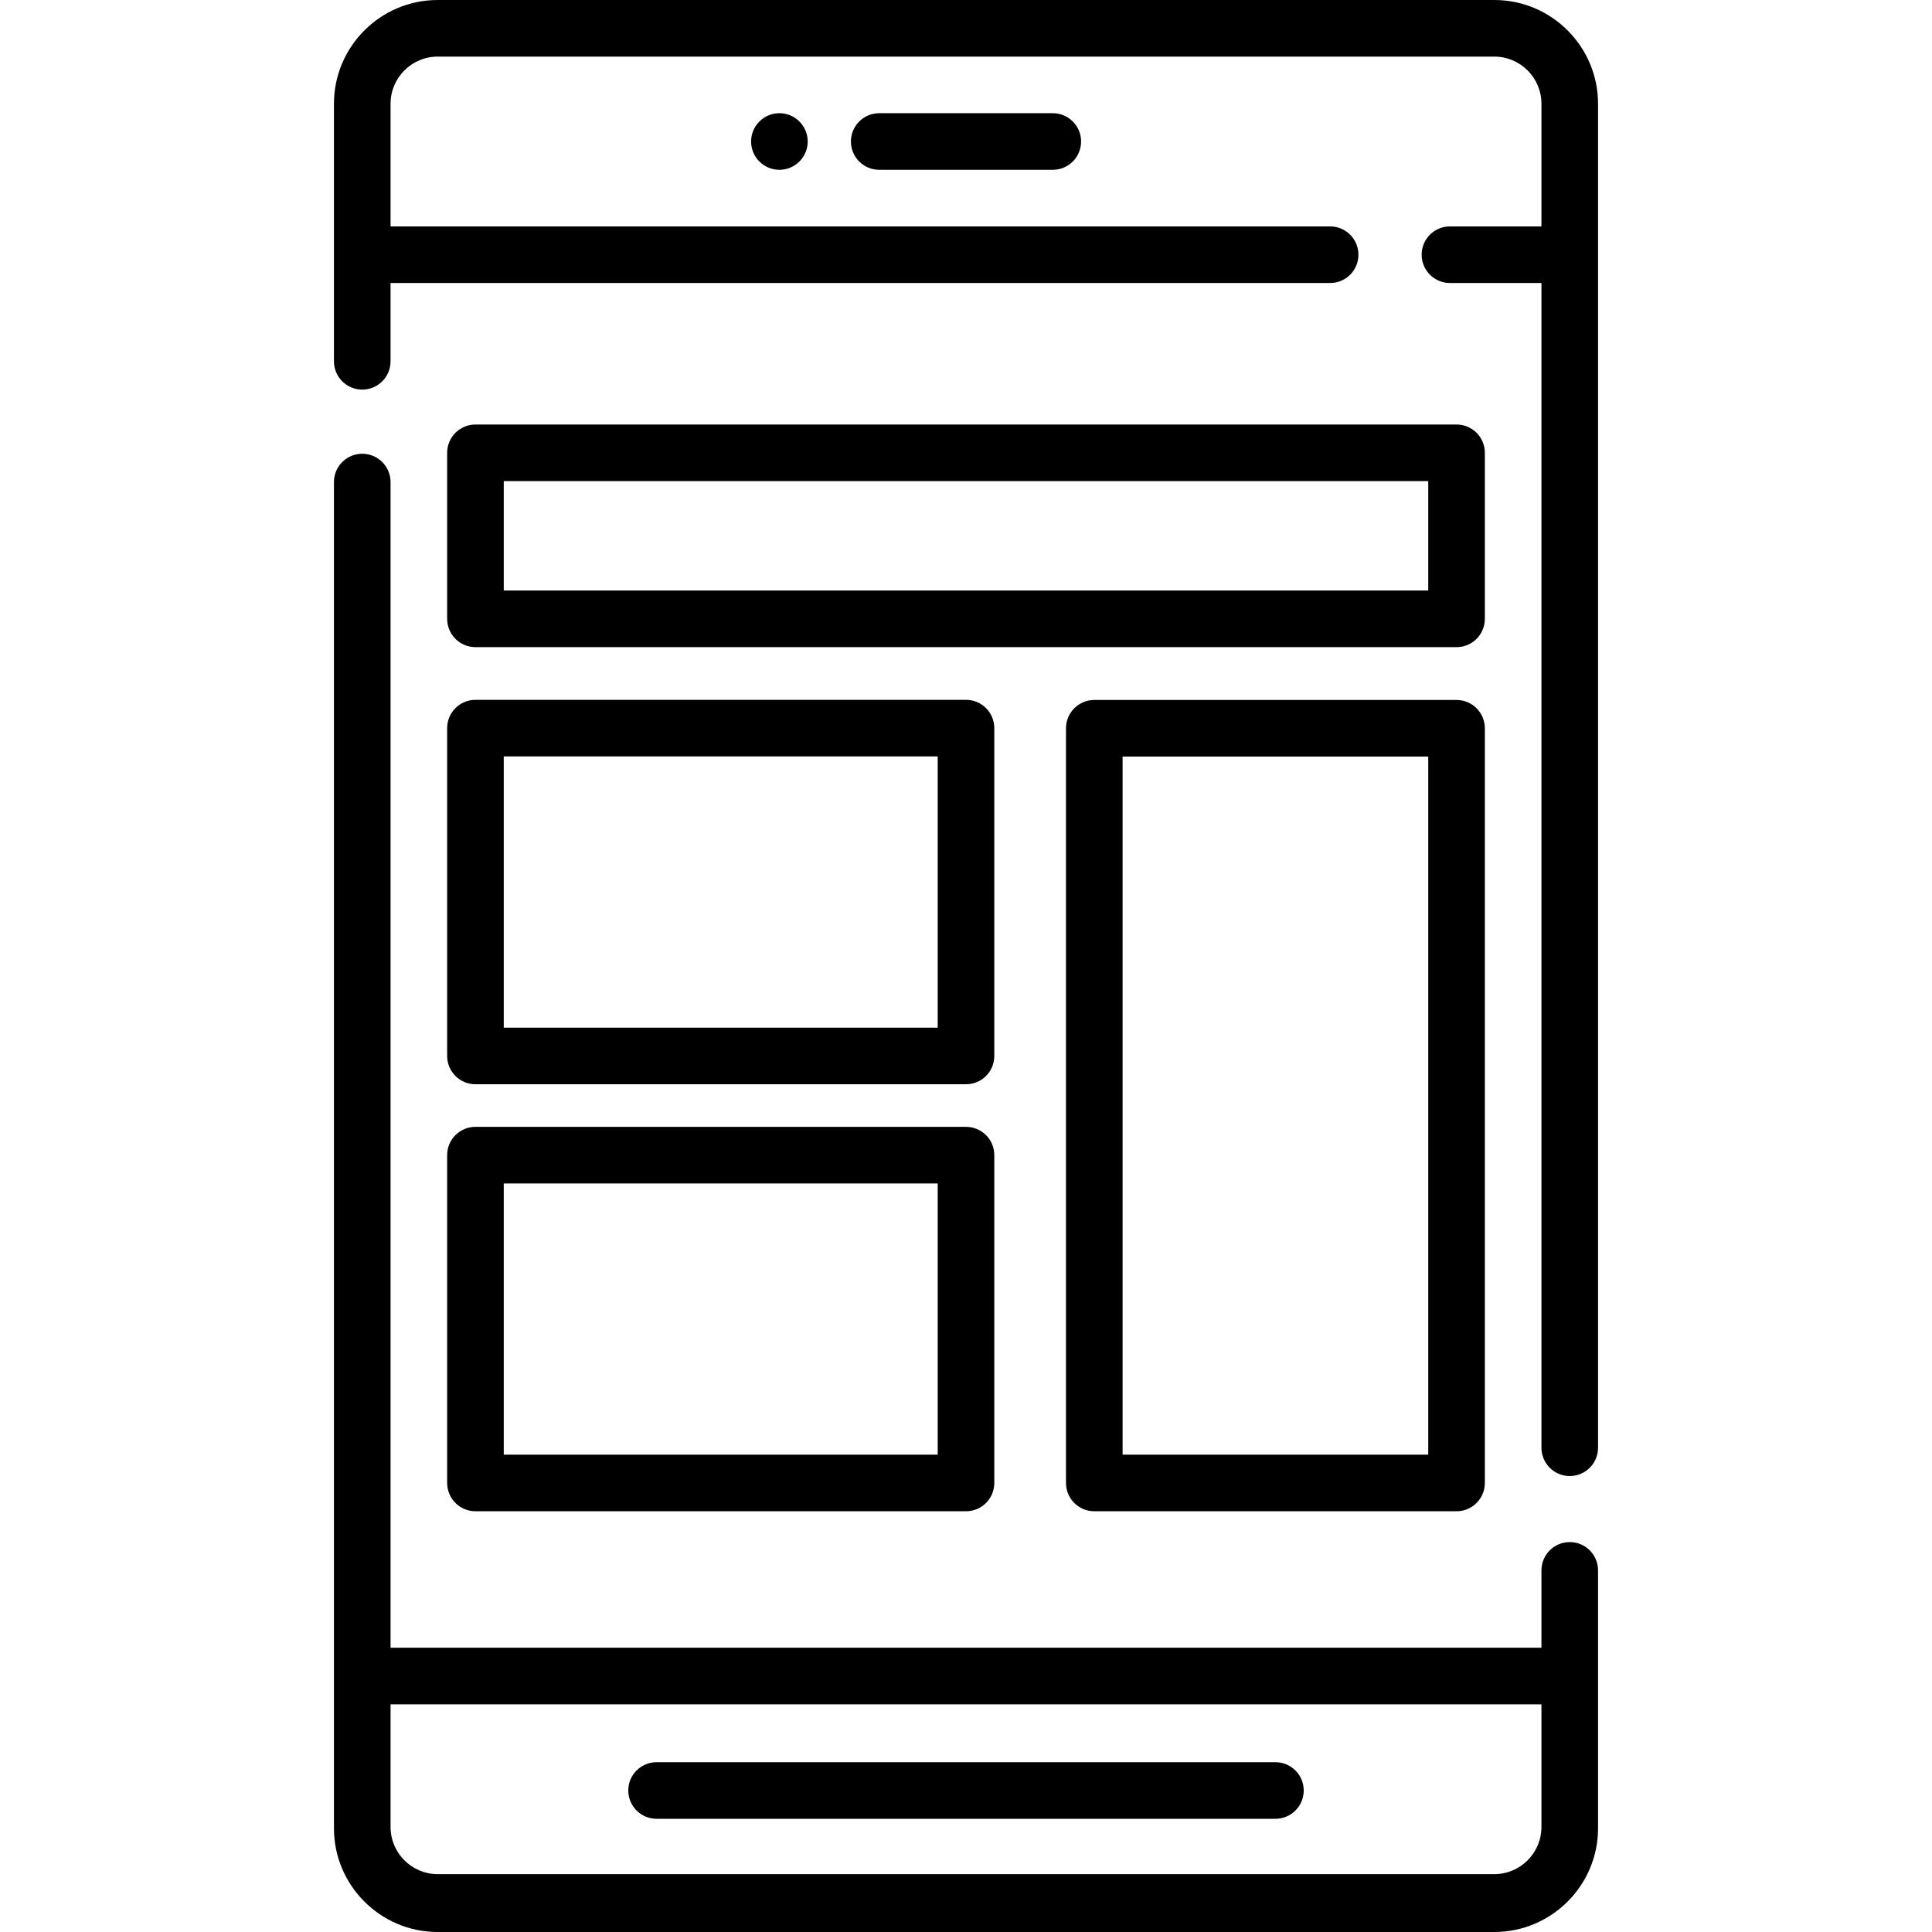
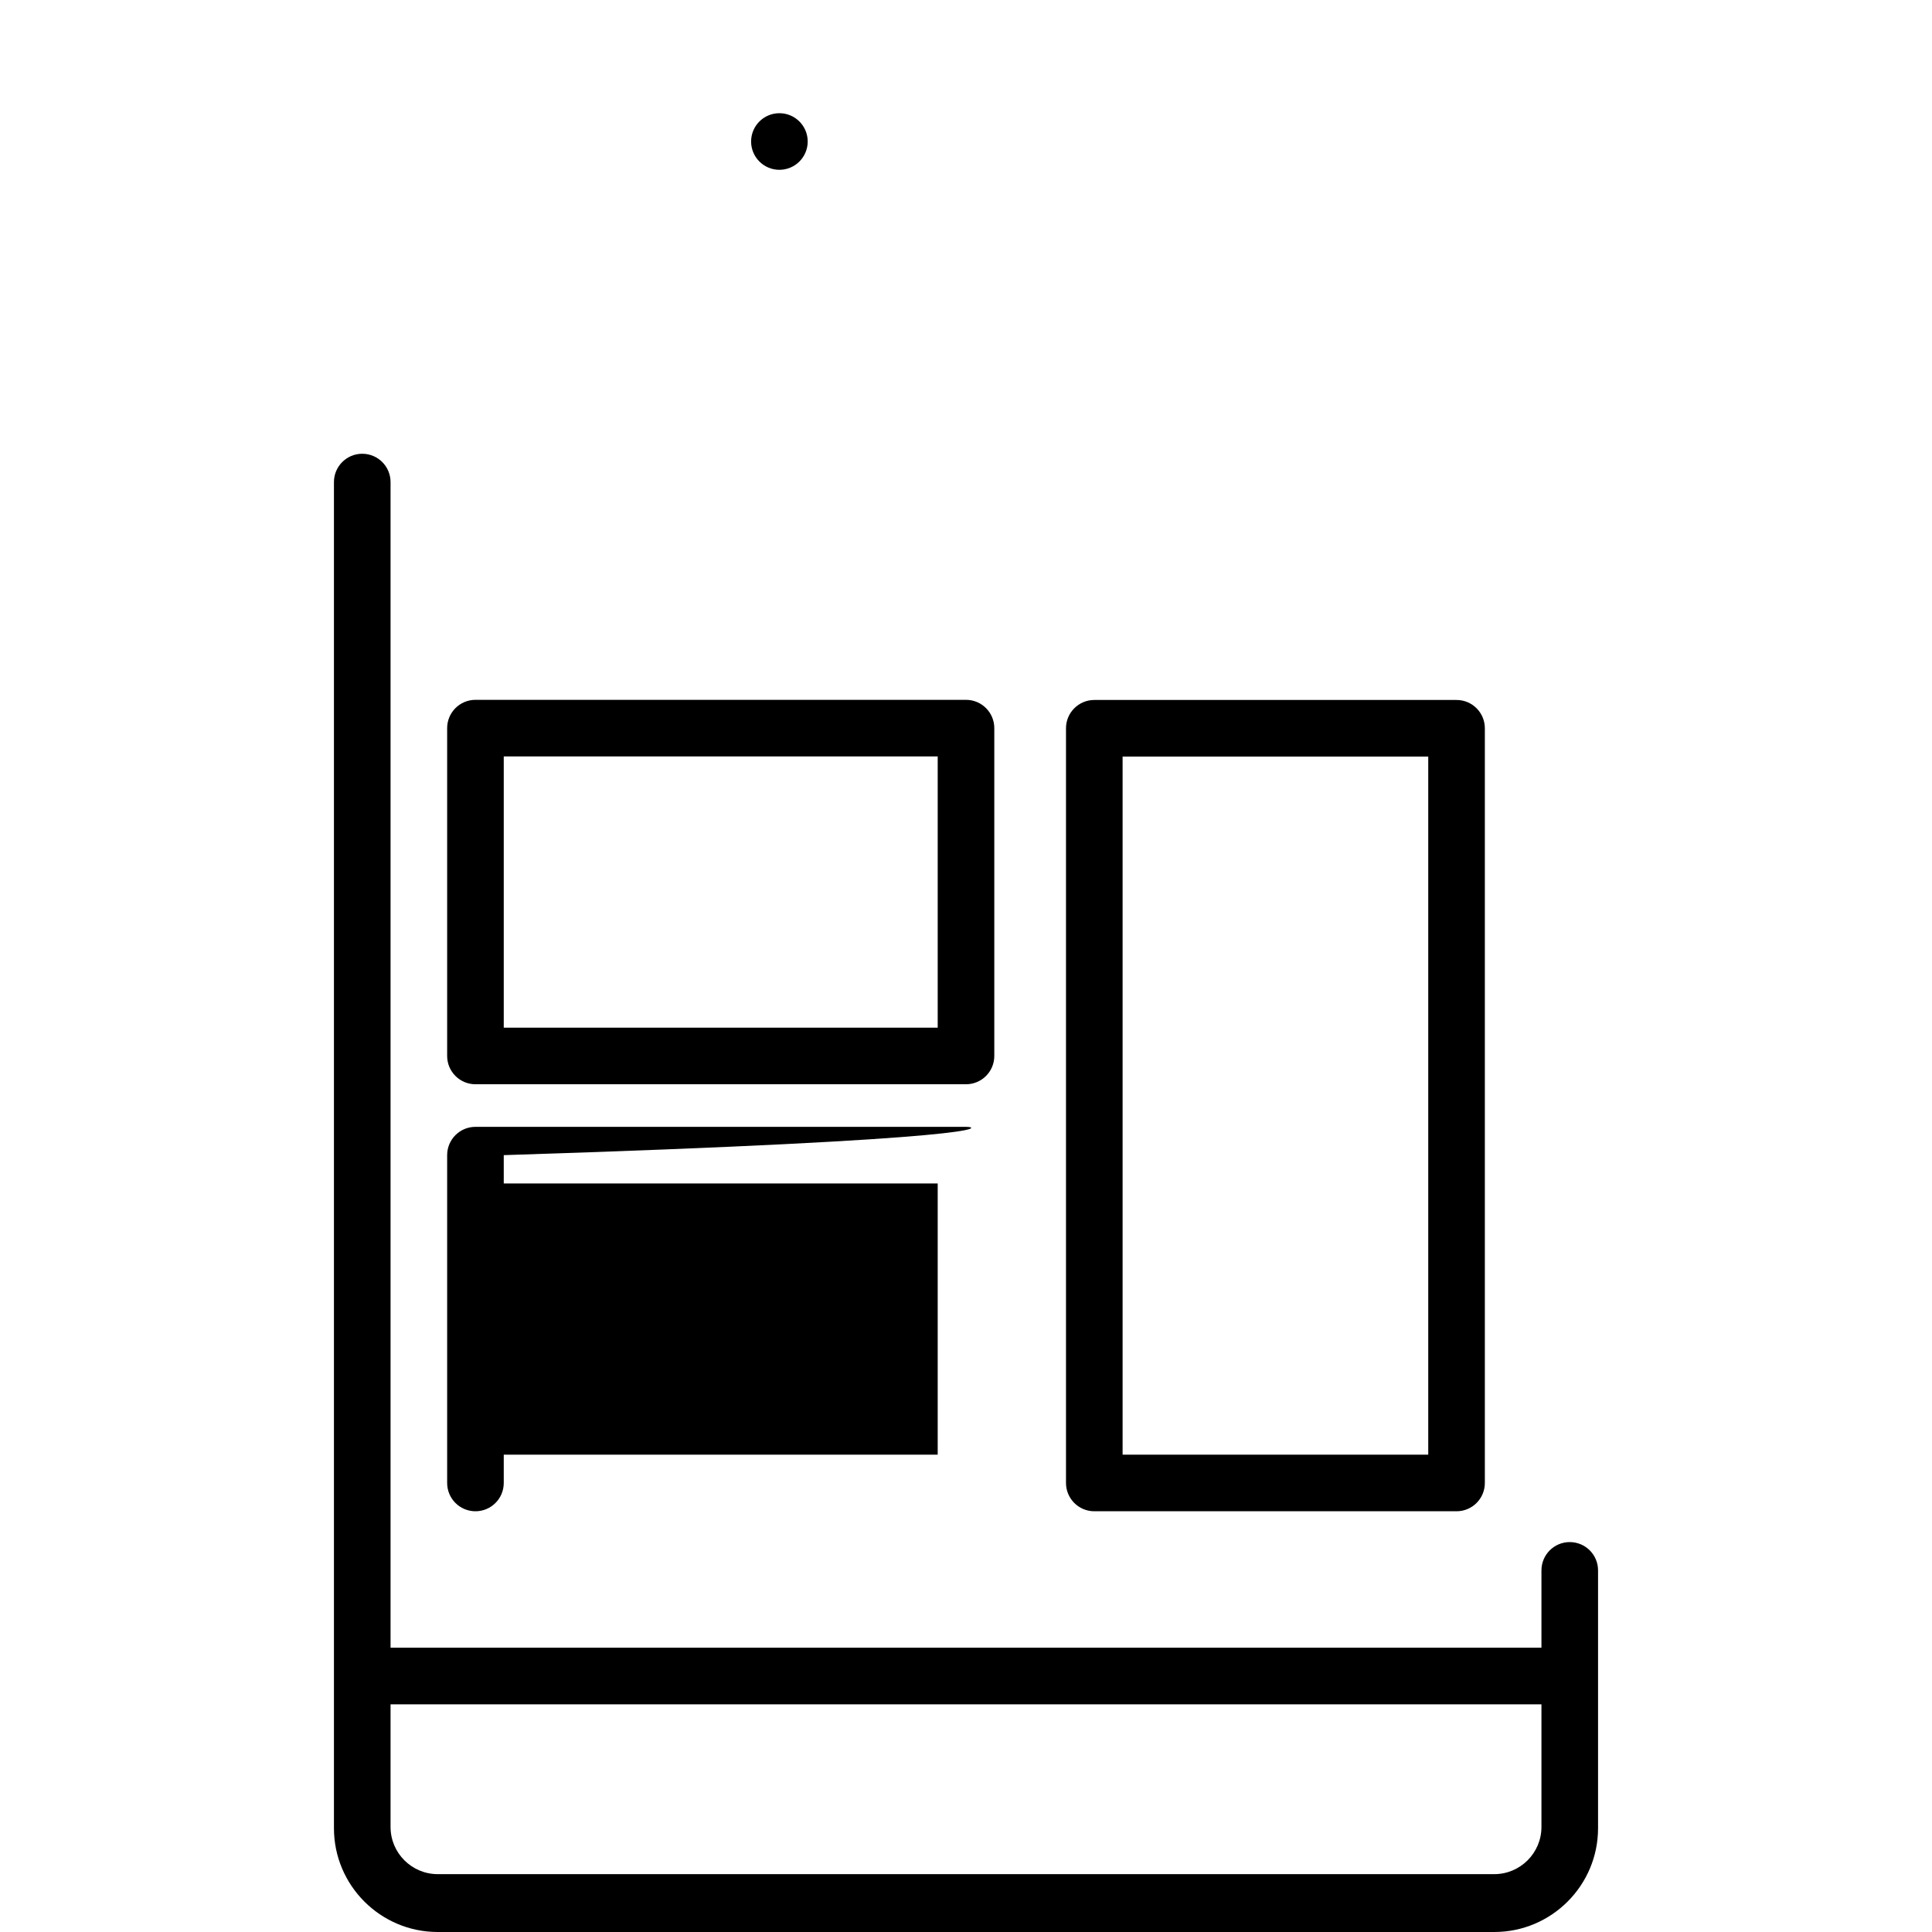
<svg xmlns="http://www.w3.org/2000/svg" id="Capa_1" x="0px" y="0px" viewBox="0 0 512 512" style="enable-background:new 0 0 512 512;" xml:space="preserve">
  <g>
    <g>
-       <path d="M386,112.5H126c-4.143,0-7.5,3.358-7.5,7.5v44c0,4.142,3.357,7.5,7.5,7.5h260c4.143,0,7.5-3.358,7.5-7.5v-44   C393.5,115.858,390.143,112.5,386,112.5z M378.5,156.5h-245v-29h245V156.5z" />
-     </g>
+       </g>
  </g>
  <g>
    <g>
      <path d="M256,185.463H126c-4.143,0-7.5,3.358-7.5,7.5v86.875c0,4.142,3.357,7.5,7.5,7.5h130c4.143,0,7.5-3.358,7.5-7.5v-86.875   C263.5,188.821,260.143,185.463,256,185.463z M248.5,272.338h-115v-71.875h115V272.338z" />
    </g>
  </g>
  <g>
    <g>
-       <path d="M256,298.625H126c-4.143,0-7.5,3.358-7.5,7.5V393c0,4.142,3.357,7.5,7.5,7.5h130c4.143,0,7.5-3.358,7.5-7.5v-86.875   C263.5,301.983,260.143,298.625,256,298.625z M248.5,385.5h-115v-71.875h115V385.5z" />
+       <path d="M256,298.625H126c-4.143,0-7.5,3.358-7.5,7.5V393c0,4.142,3.357,7.5,7.5,7.5c4.143,0,7.5-3.358,7.5-7.5v-86.875   C263.5,301.983,260.143,298.625,256,298.625z M248.5,385.5h-115v-71.875h115V385.5z" />
    </g>
  </g>
  <g>
    <g>
      <path d="M386,185.5h-96c-4.143,0-7.5,3.358-7.5,7.5v200c0,4.142,3.357,7.5,7.5,7.5h96c4.143,0,7.5-3.358,7.5-7.5V193   C393.5,188.858,390.143,185.5,386,185.5z M378.5,385.5h-81v-185h81V385.5z" />
    </g>
  </g>
  <g>
    <g>
      <path d="M416,408.667c-4.143,0-7.5,3.358-7.5,7.5v20.5h-305V127.75c0-4.142-3.357-7.5-7.5-7.5s-7.5,3.358-7.5,7.5v356.417v0.333   c0,15.164,12.337,27.5,27.5,27.5h280c15.163,0,27.5-12.336,27.5-27.5v-0.333v-68C423.5,412.024,420.143,408.667,416,408.667z    M408.5,484.167c0,6.893-5.607,12.5-12.5,12.5H116c-6.893,0-12.5-5.607-12.5-12.5v-32.5h305V484.167z" />
    </g>
  </g>
  <g>
    <g>
-       <path d="M279,30h-46c-4.143,0-7.5,3.358-7.5,7.5c0,4.142,3.357,7.5,7.5,7.5h46c4.143,0,7.5-3.358,7.5-7.5   C286.5,33.358,283.143,30,279,30z" />
-     </g>
+       </g>
  </g>
  <g>
    <g>
      <circle cx="206.55" cy="37.5" r="7.5" />
    </g>
  </g>
  <g>
    <g>
-       <path d="M338,467H174c-4.143,0-7.5,3.358-7.5,7.5c0,4.142,3.357,7.5,7.5,7.5h164c4.143,0,7.5-3.358,7.5-7.5   C345.5,470.358,342.143,467,338,467z" />
-     </g>
+       </g>
  </g>
  <g>
    <g>
-       <path d="M396,0H116c-15.163,0-27.5,12.336-27.5,27.5v68.25c0,4.142,3.357,7.5,7.5,7.5s7.5-3.358,7.5-7.5V75h249   c4.143,0,7.5-3.358,7.5-7.5c0-4.142-3.357-7.5-7.5-7.5h-249V27.5c0-6.893,5.607-12.5,12.5-12.5h280c6.893,0,12.5,5.607,12.5,12.5   V60h-24.25c-4.143,0-7.5,3.358-7.5,7.5c0,4.142,3.357,7.5,7.5,7.5h24.25v308.667c0,4.142,3.357,7.5,7.5,7.5s7.5-3.358,7.5-7.5   V27.5C423.5,12.336,411.163,0,396,0z" />
-     </g>
+       </g>
  </g>
  <g />
  <g />
  <g />
  <g />
  <g />
  <g />
  <g />
  <g />
  <g />
  <g />
  <g />
  <g />
  <g />
  <g />
  <g />
</svg>